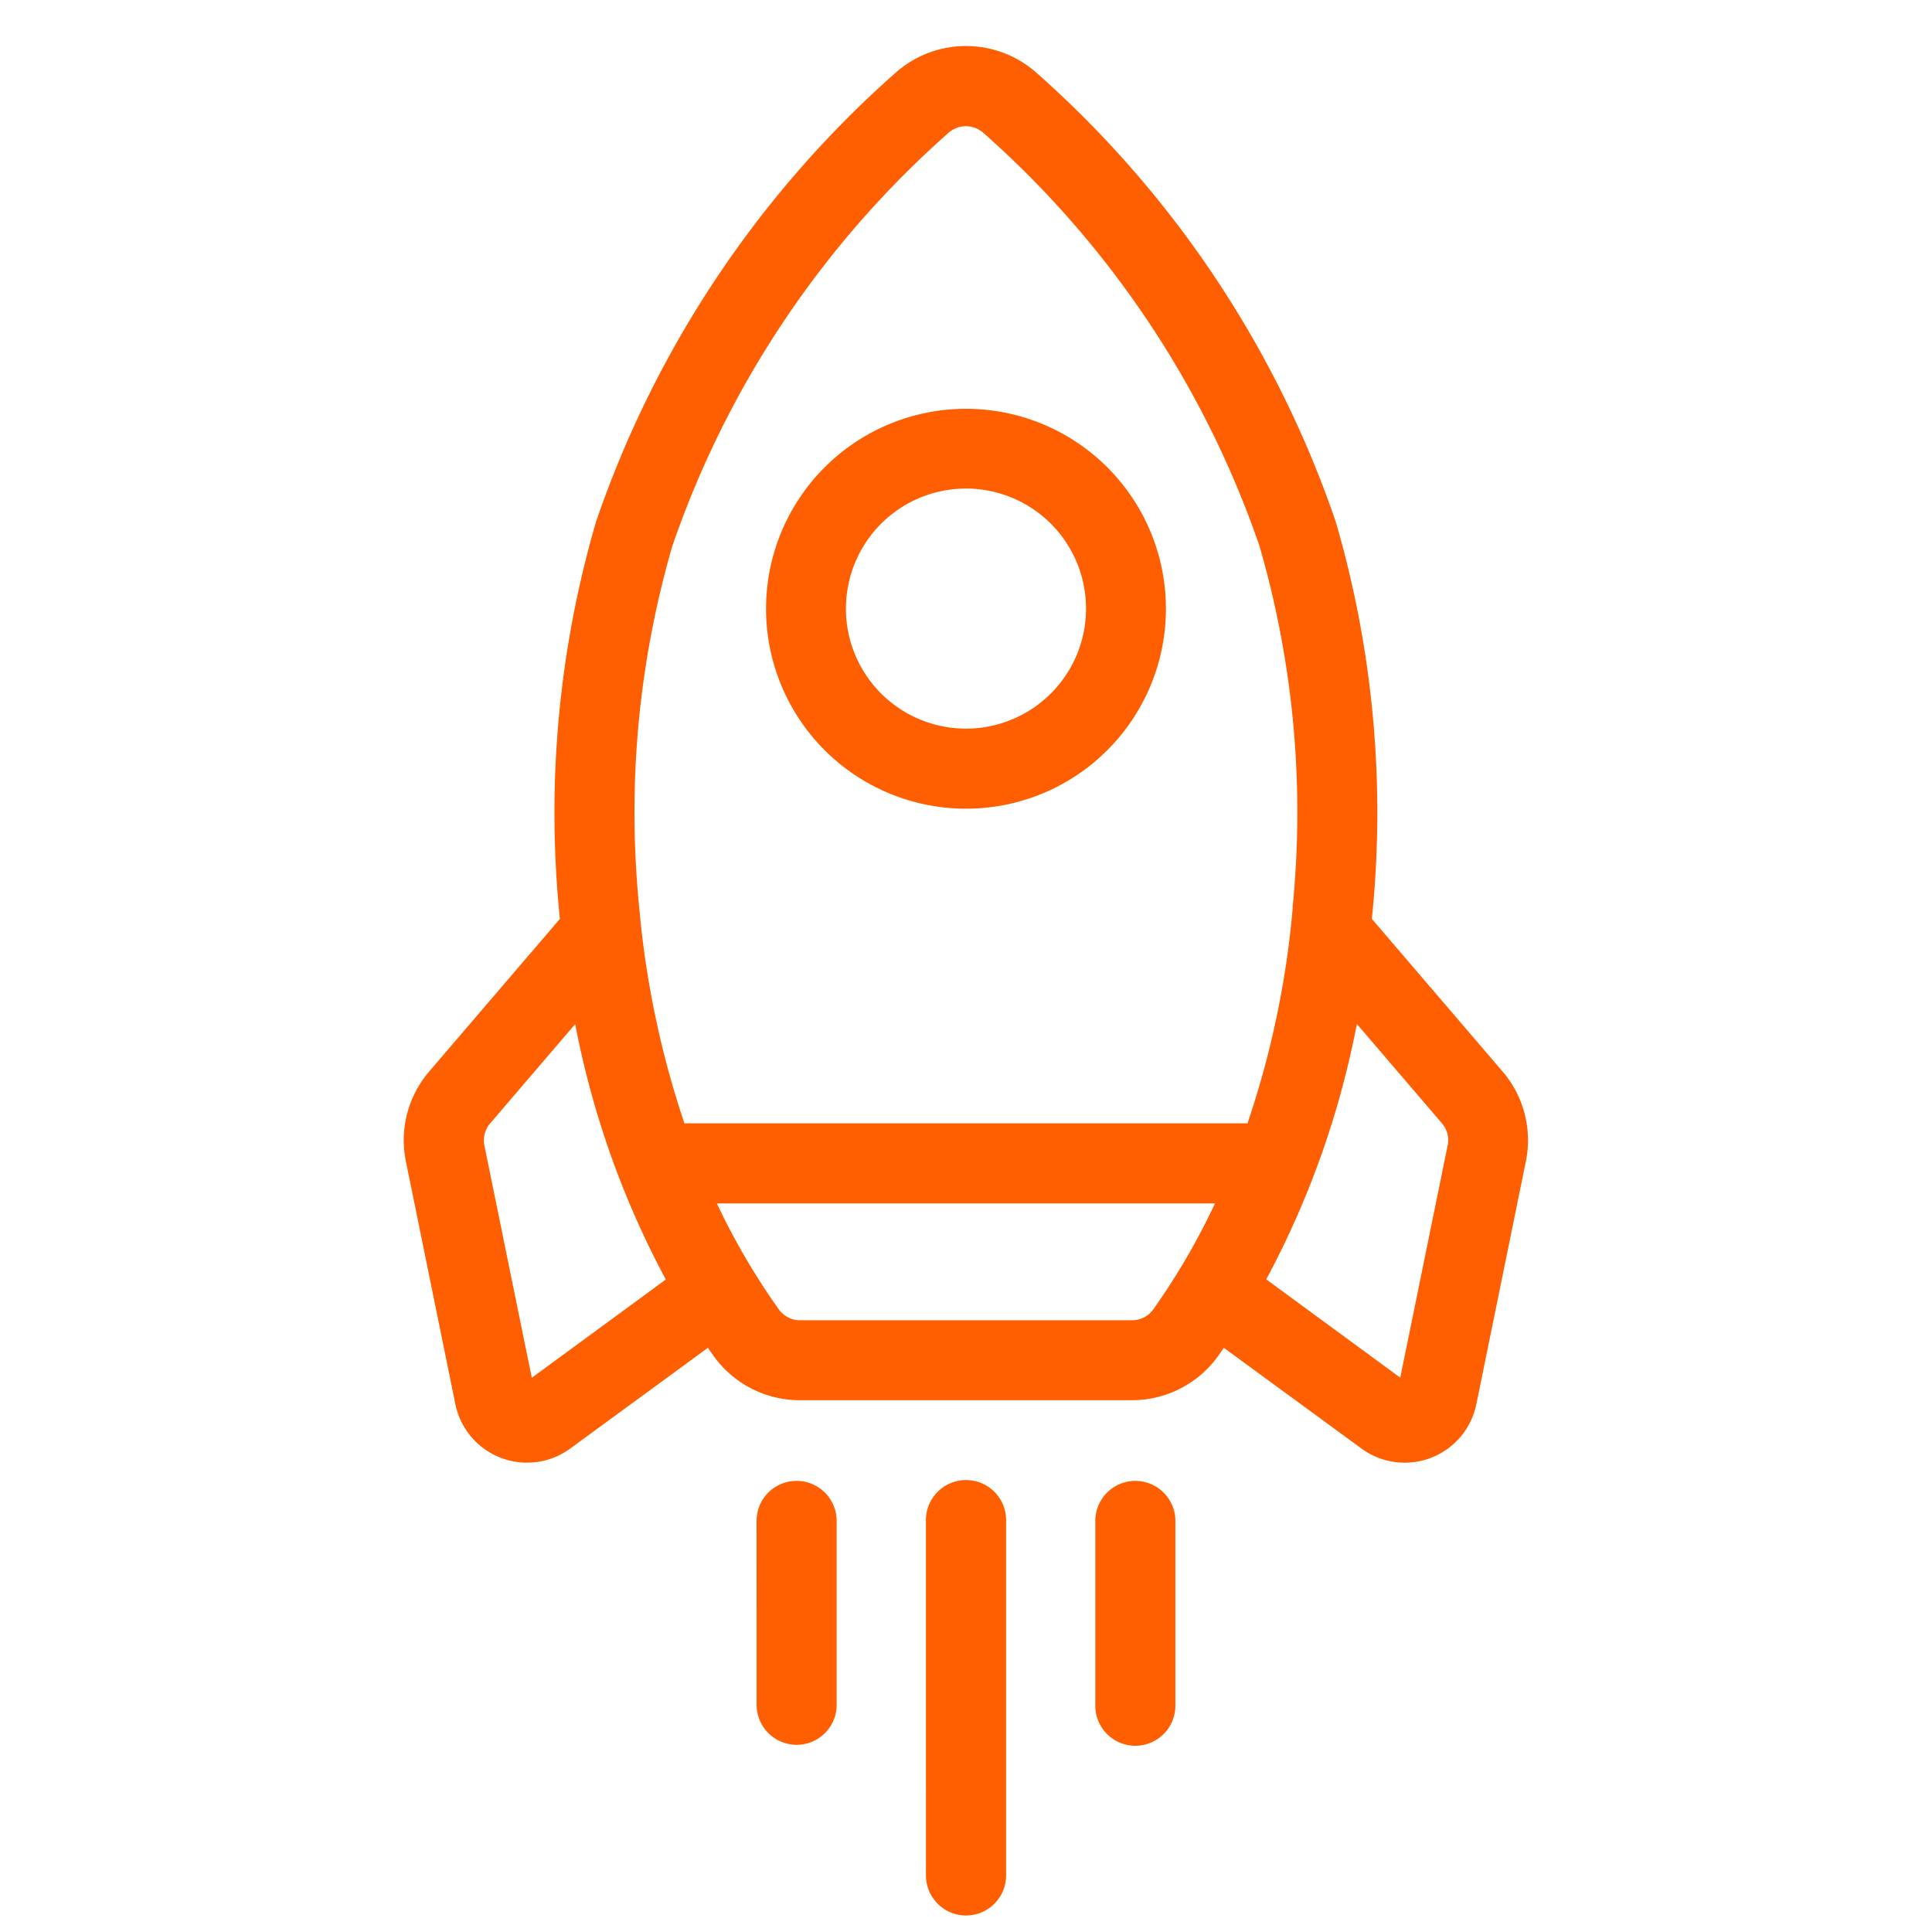
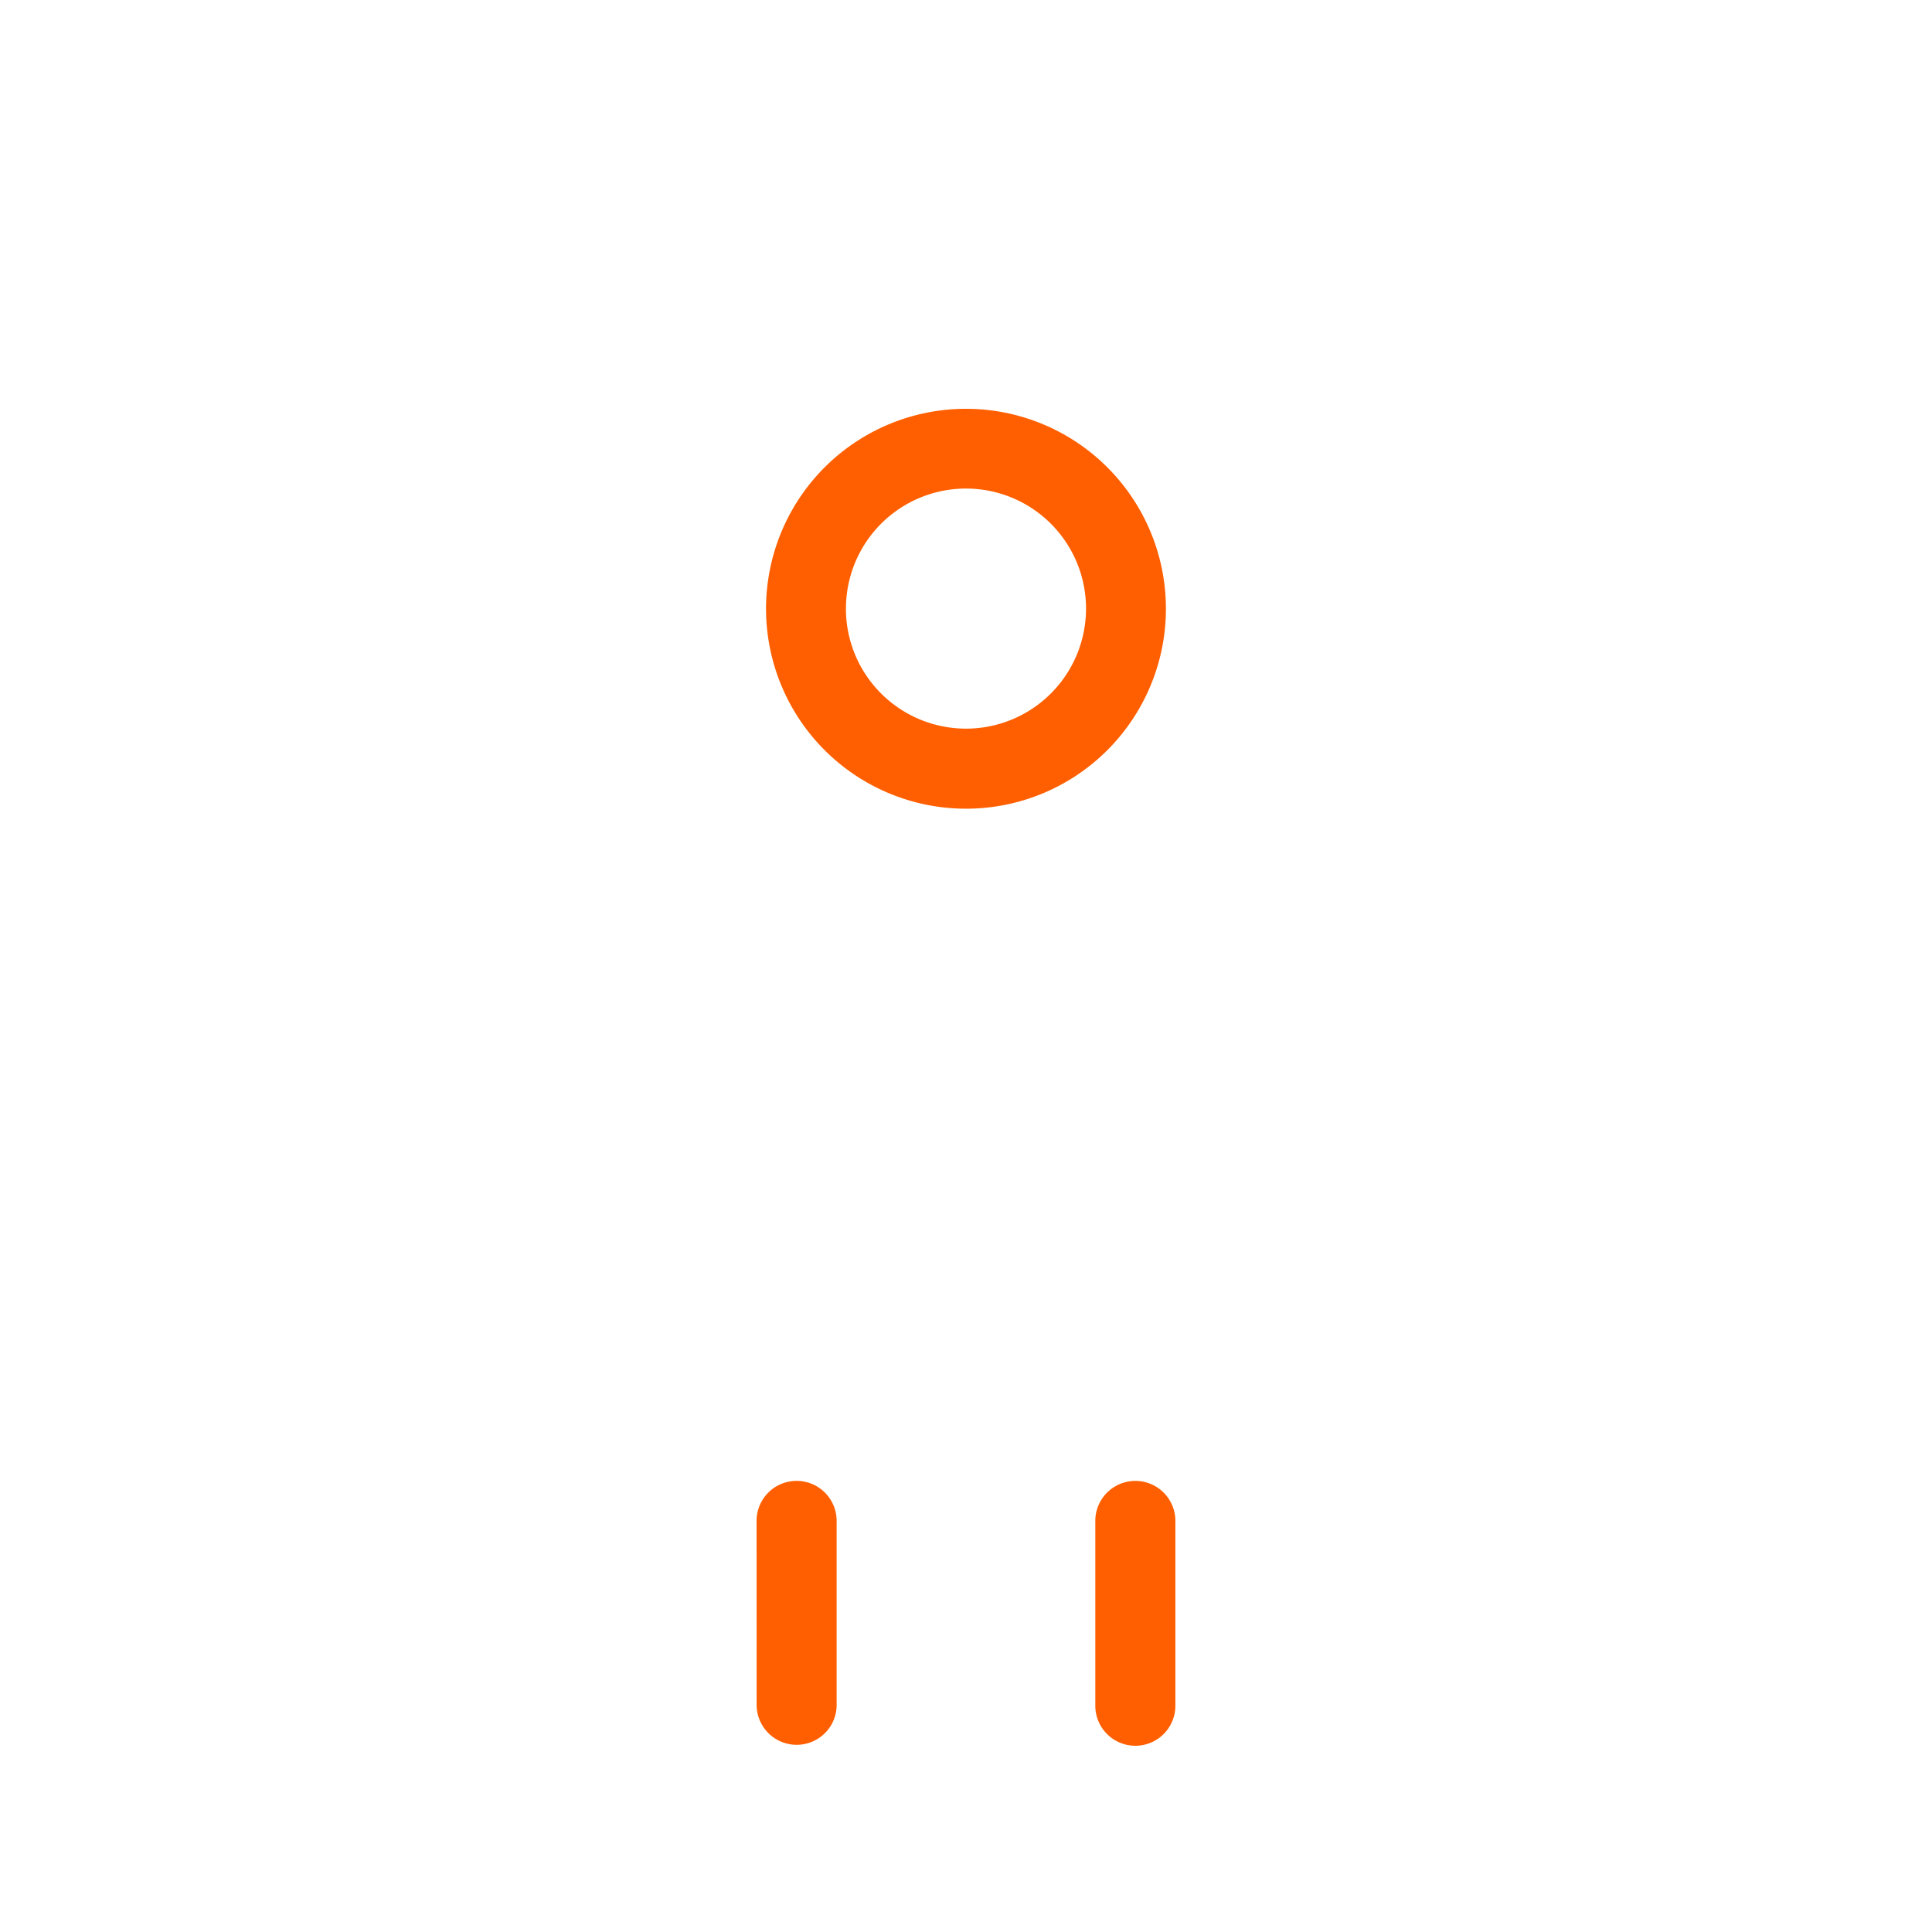
<svg xmlns="http://www.w3.org/2000/svg" width="53.513" height="53.513" viewBox="0 0 53.513 53.513">
  <defs>
    <style>
            .cls-1{fill:#ff5f00}
        </style>
  </defs>
  <g id="shuttle" transform="rotate(-45 32.297 13.378)">
-     <path id="Path_13013" d="M37.795 2.825a2.941 2.941 0 0 0-2.78-2.78 29.209 29.209 0 0 0-14.644 2.93 28.747 28.747 0 0 0-8.394 6.961l-.089.108-5.541.428a2.925 2.925 0 0 0-2.229 1.312L.337 17.5a2.026 2.026 0 0 0 1.38 3.12l4.669.723c-.016.091-.033.181-.048.272a2.94 2.94 0 0 0 .824 2.557l6.5 6.5a2.947 2.947 0 0 0 2.08.864 2.9 2.9 0 0 0 .477-.04l.272-.048.723 4.669a2.025 2.025 0 0 0 3.12 1.38l5.718-3.781a2.925 2.925 0 0 0 1.311-2.229l.428-5.541.109-.089a28.744 28.744 0 0 0 6.961-8.394 29.211 29.211 0 0 0 2.934-14.638zM24.832 31.872l-5.47 3.616-.7-4.55a24.834 24.834 0 0 0 6.777-3.227l-.279 3.61a.722.722 0 0 1-.324.55zm-9.6-2.762l-6.5-6.5a.719.719 0 0 1-.205-.624 19.071 19.071 0 0 1 .863-3.296l9.757 9.757a19.151 19.151 0 0 1-3.291.868.719.719 0 0 1-.624-.205zM6.517 12.683l3.61-.279A24.832 24.832 0 0 0 6.9 19.181l-4.55-.7 3.616-5.47a.722.722 0 0 1 .551-.328zm19.966 11.476a25.417 25.417 0 0 1-5.132 3.356L10.323 16.487a25.857 25.857 0 0 1 3.357-5.131 26.456 26.456 0 0 1 7.71-6.411 26.966 26.966 0 0 1 13.5-2.686.727.727 0 0 1 .687.687 26.964 26.964 0 0 1-2.686 13.5 26.456 26.456 0 0 1-6.412 7.71z" class="cls-1" />
-     <path id="Path_13014" d="M281.266 97.4a5.538 5.538 0 1 0-3.919-1.621 5.527 5.527 0 0 0 3.919 1.621zm-2.352-7.892a3.325 3.325 0 1 1-.974 2.352 3.315 3.315 0 0 1 .974-2.353z" class="cls-1" transform="translate(-255.346 -79.939)" />
+     <path id="Path_13014" d="M281.266 97.4a5.538 5.538 0 1 0-3.919-1.621 5.527 5.527 0 0 0 3.919 1.621m-2.352-7.892a3.325 3.325 0 1 1-.974 2.352 3.315 3.315 0 0 1 .974-2.353z" class="cls-1" transform="translate(-255.346 -79.939)" />
    <path id="Path_13015" d="M1.41 348.8a1.1 1.1 0 0 0 .784-.325l3.619-3.619a1.109 1.109 0 0 0-1.568-1.568l-3.619 3.621a1.109 1.109 0 0 0 .784 1.891z" class="cls-1" transform="translate(-.279 -317.618)" />
-     <path id="Path_13016" d="M8.851 388.17a1.109 1.109 0 0 0-1.568 0l-6.958 6.959a1.109 1.109 0 1 0 1.568 1.571l6.958-6.958a1.108 1.108 0 0 0 0-1.572z" class="cls-1" transform="translate(-.001 -359.182)" />
    <path id="Path_13017" d="M94.007 433.051l-3.619 3.619a1.109 1.109 0 1 0 1.568 1.568l3.619-3.619a1.109 1.109 0 0 0-1.568-1.568z" class="cls-1" transform="translate(-83.407 -400.746)" />
  </g>
</svg>